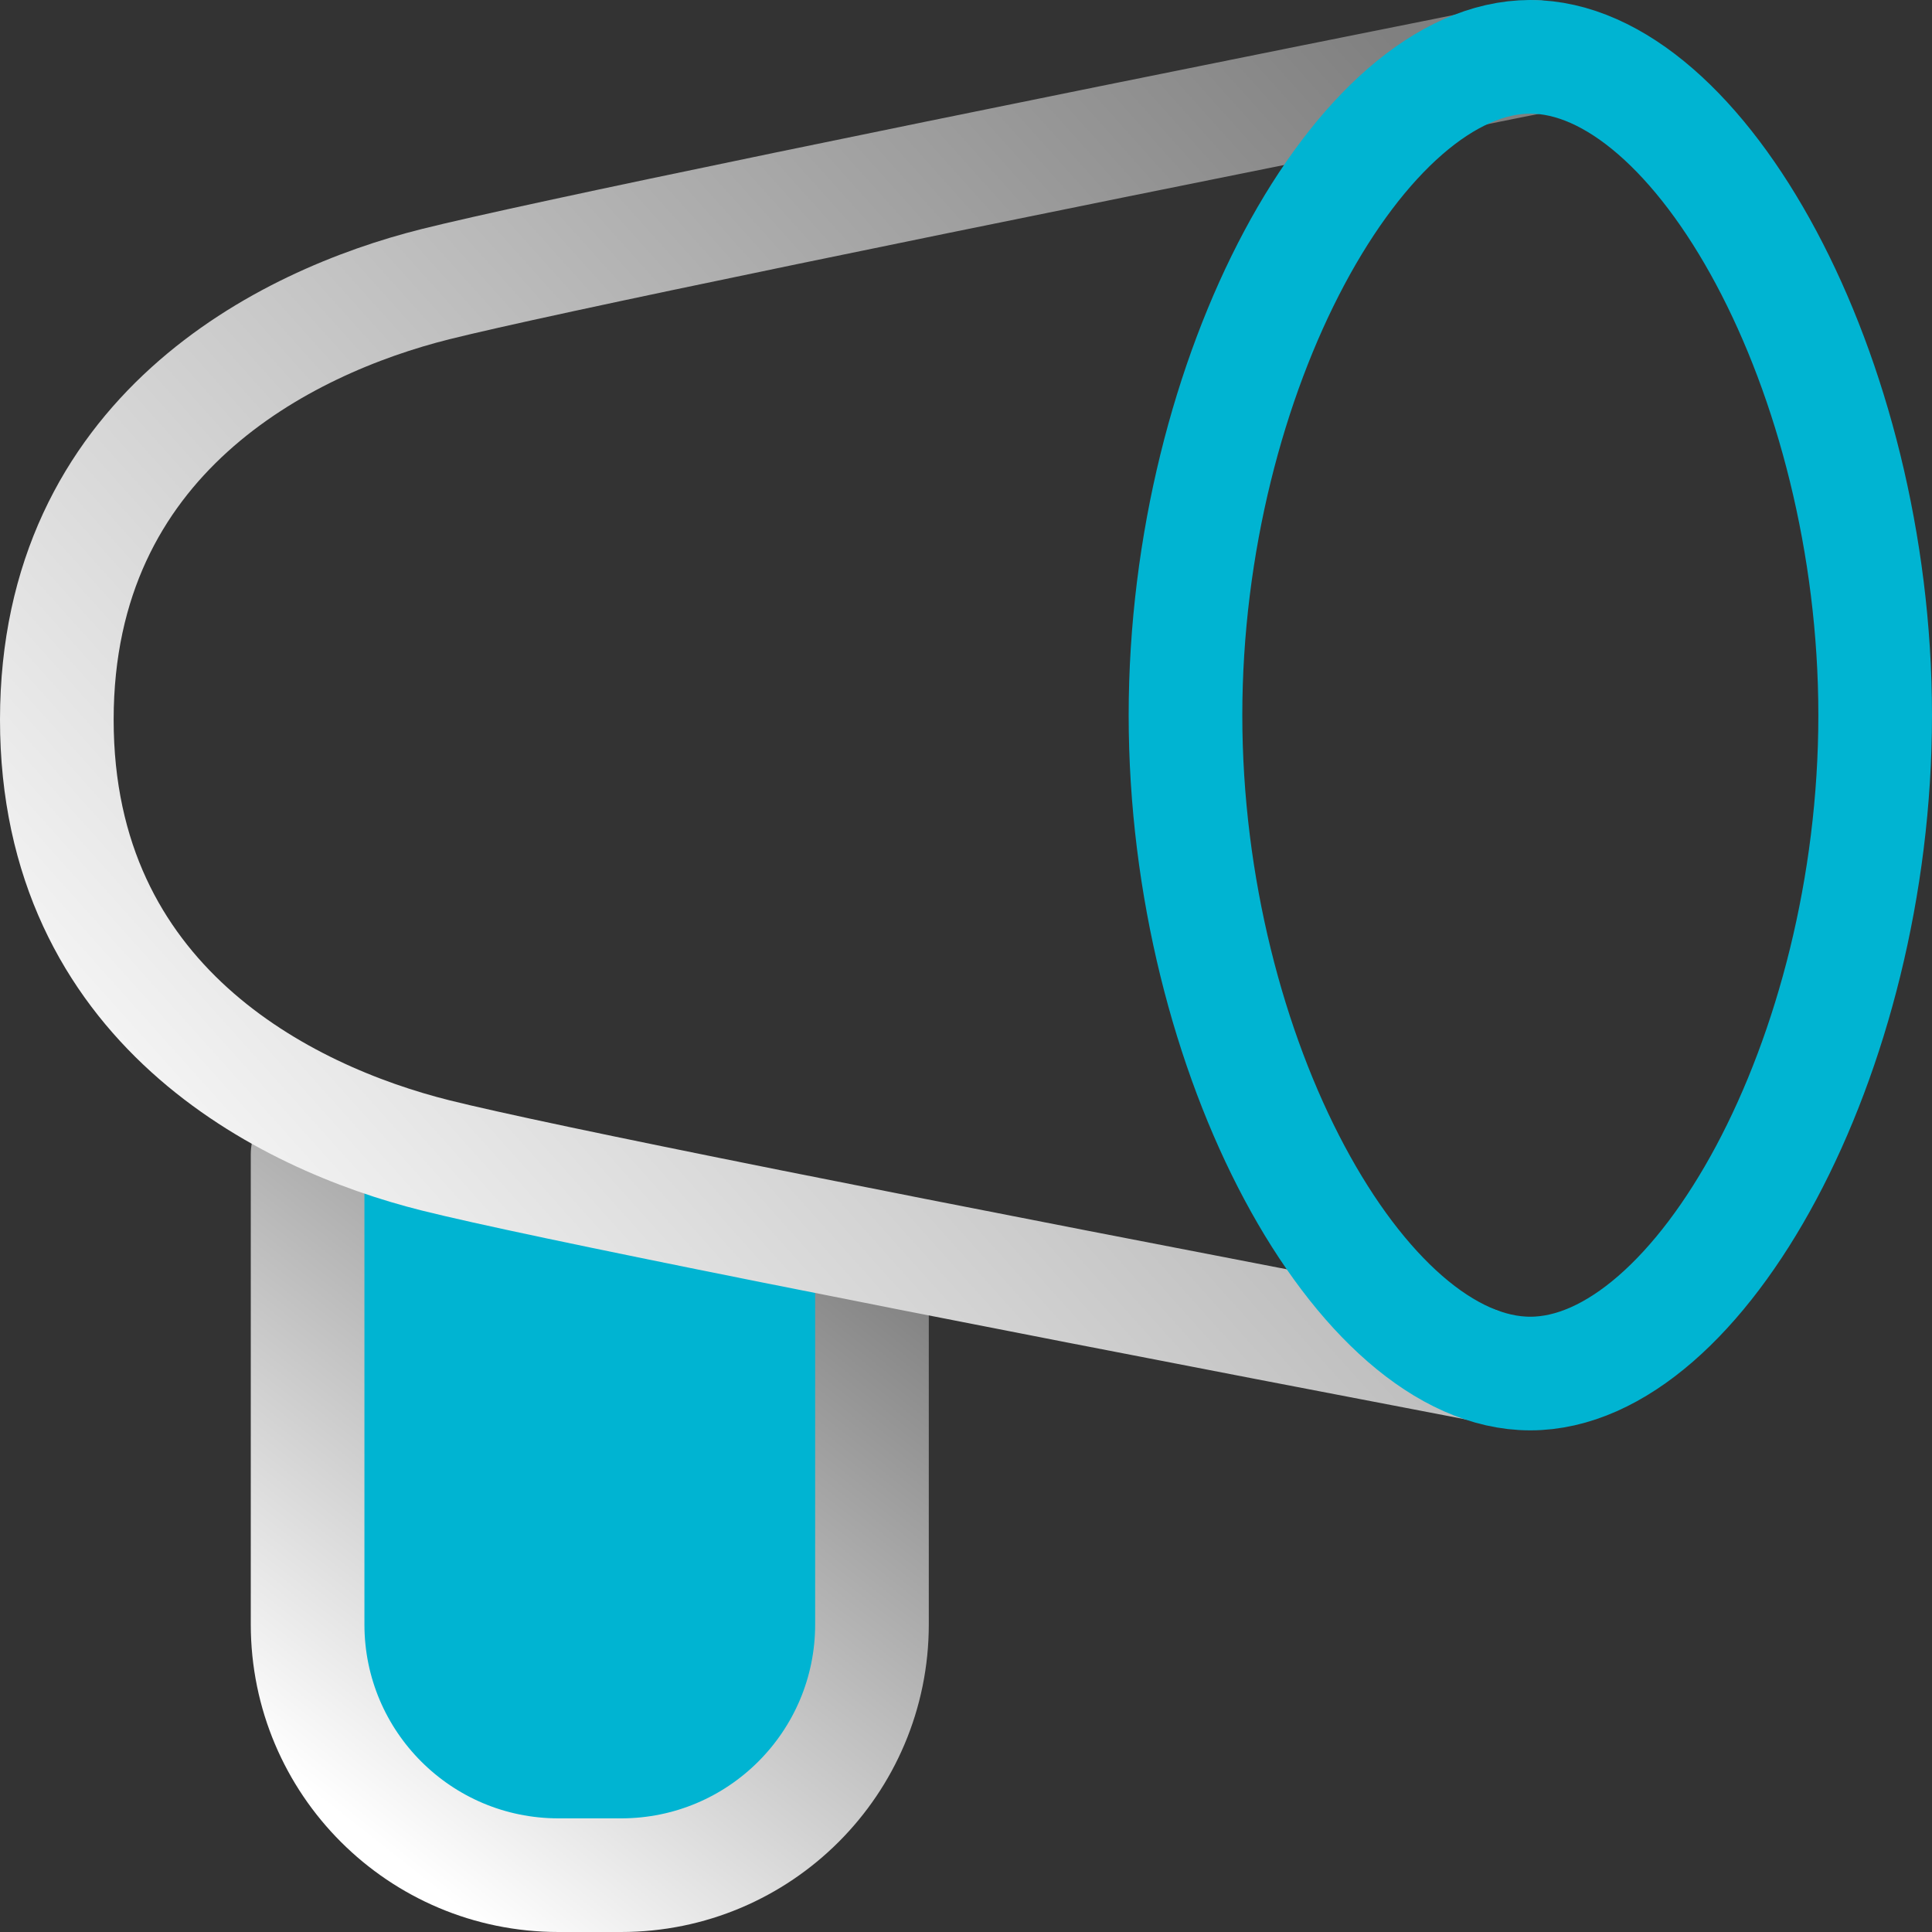
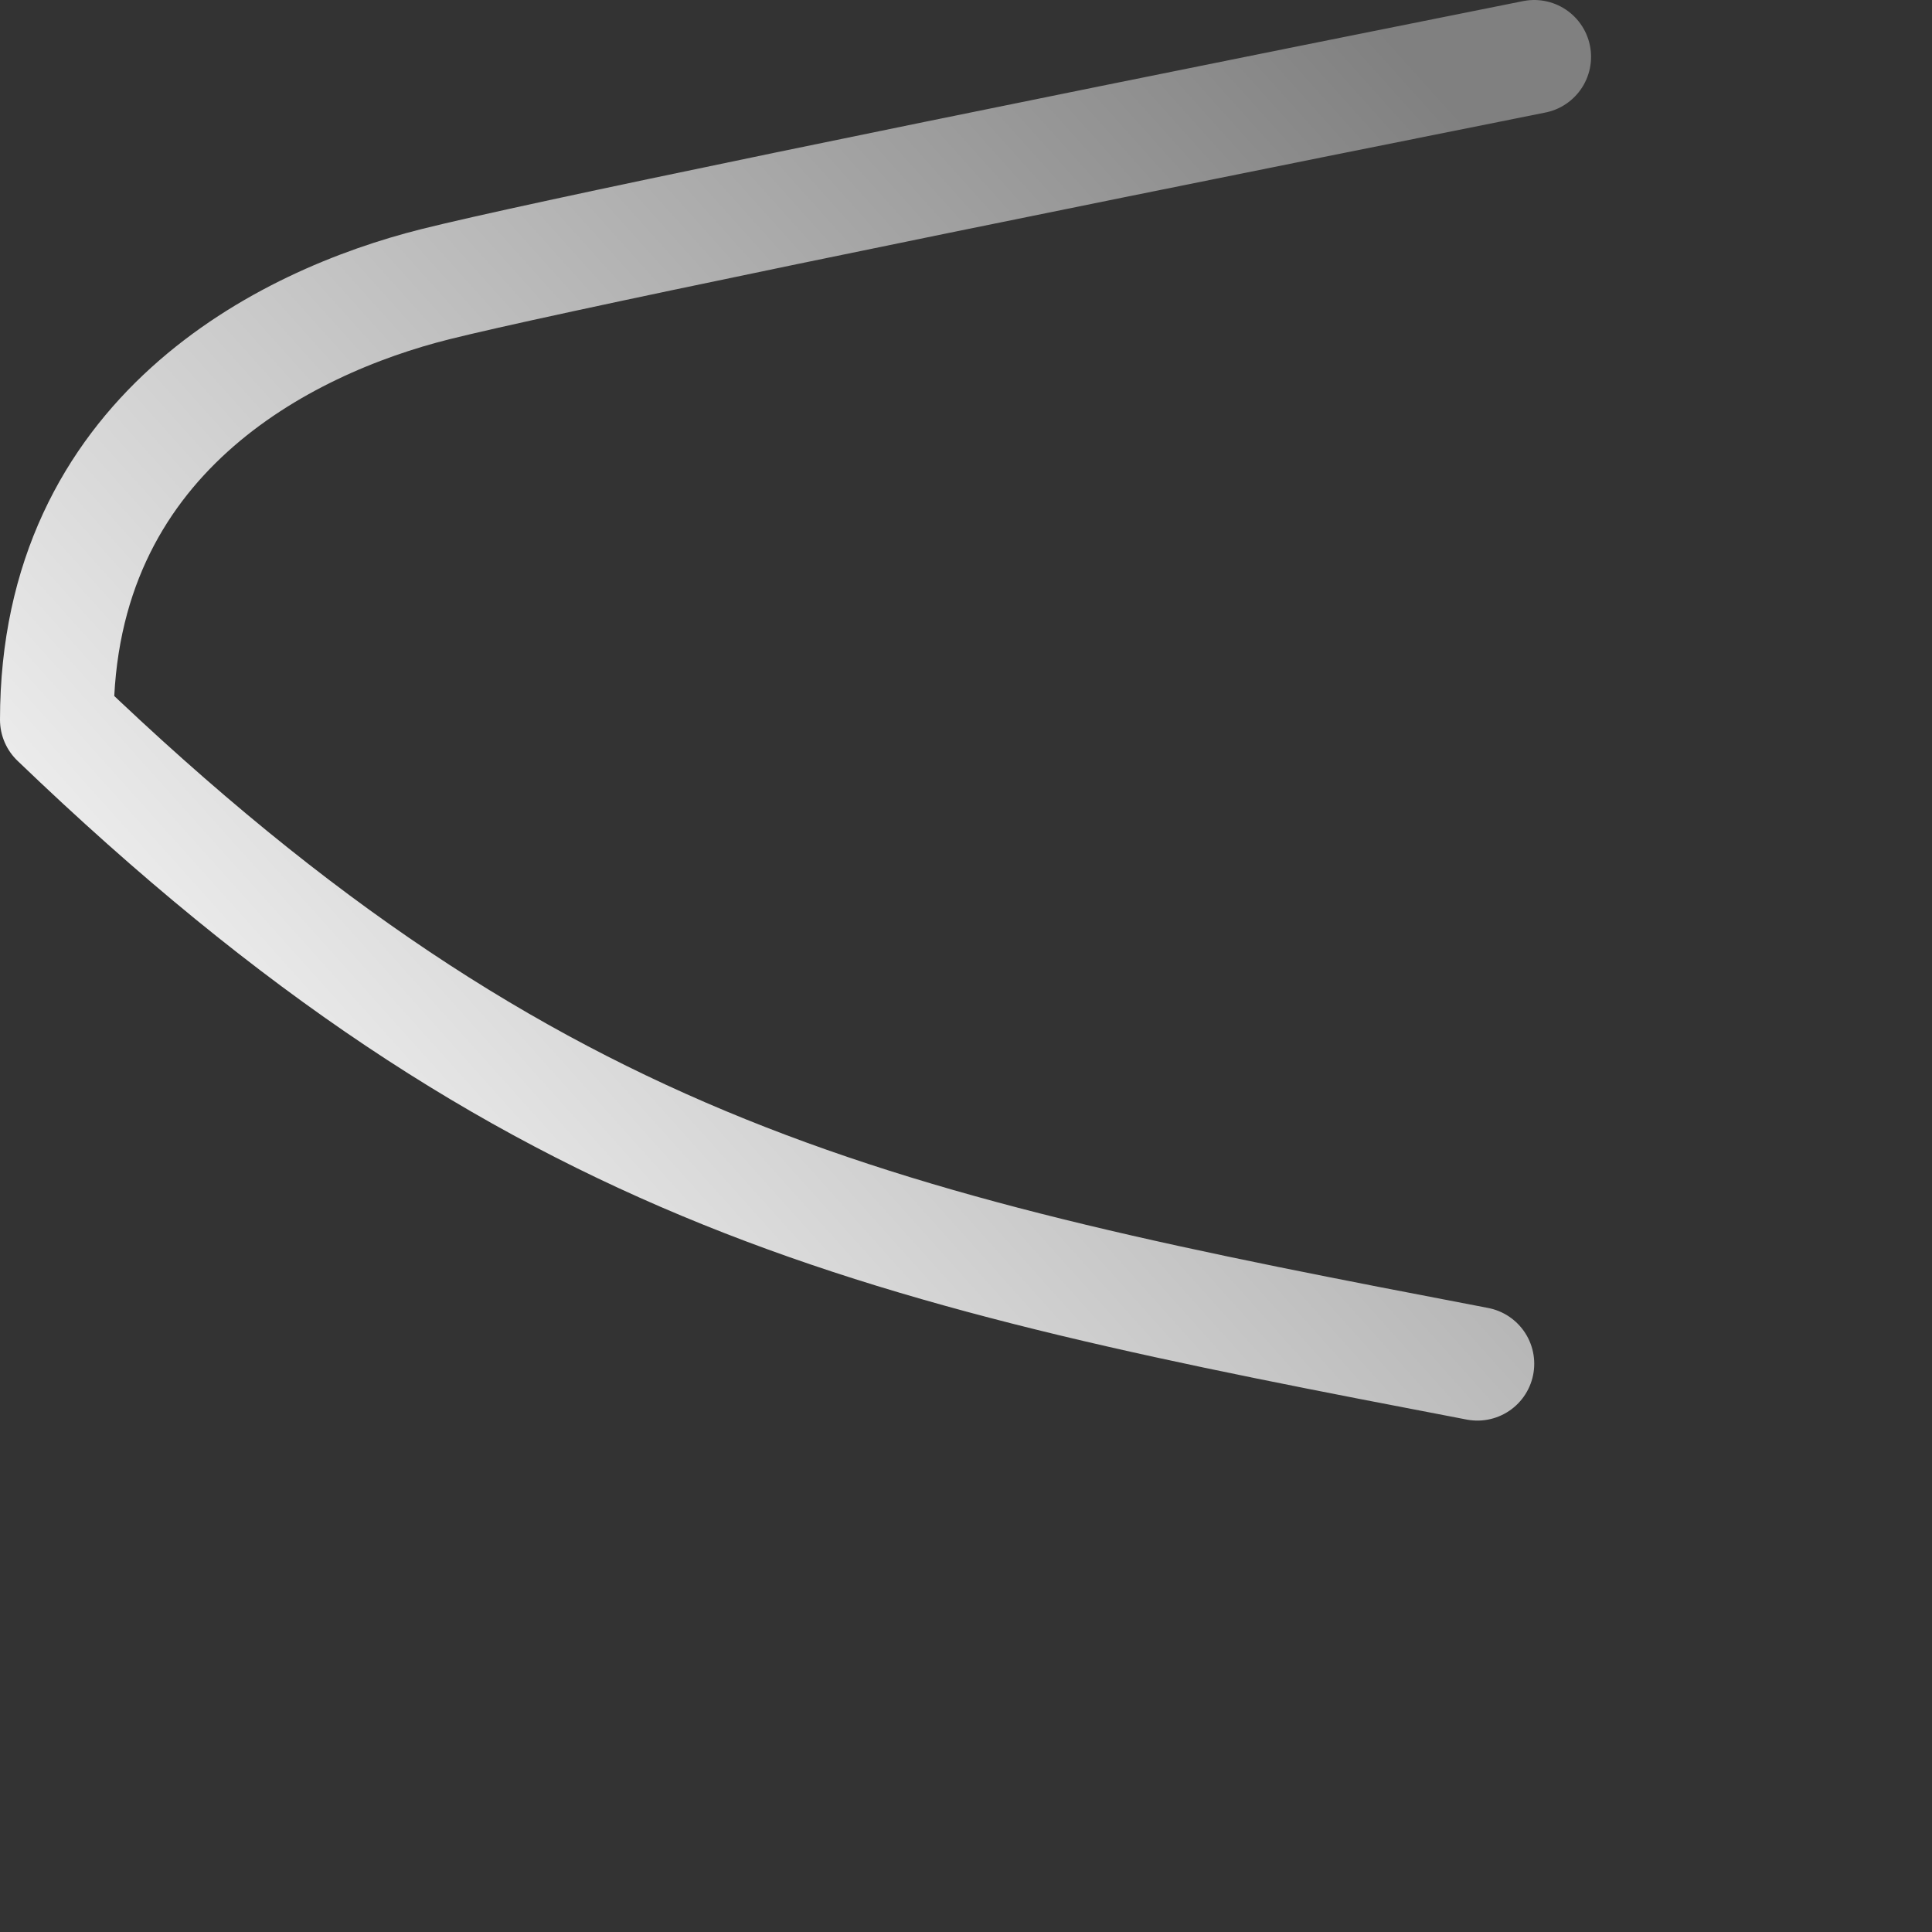
<svg xmlns="http://www.w3.org/2000/svg" width="25.5px" height="25.5px" viewBox="0 0 25.5 25.5" version="1.1">
  <rect x="0" y="0" width="25.5" height="25.5" fill="#333333" stroke="none" />
  <title>icon/announcement</title>
  <defs>
    <linearGradient x1="80.624%" y1="-2.14411822e-13%" x2="19.376%" y2="100%" id="linearGradient-1">
      <stop stop-color="#808080" offset="0%" />
      <stop stop-color="#FFFFFF" offset="100%" />
    </linearGradient>
    <linearGradient x1="100%" y1="10.873%" x2="-4.71844785e-14%" y2="89.127%" id="linearGradient-2">
      <stop stop-color="#808080" offset="0%" />
      <stop stop-color="#FFFFFF" offset="100%" />
    </linearGradient>
  </defs>
  <g id="Design" stroke="none" stroke-width="1" fill="none" fill-rule="evenodd">
    <g id="Services-Desktop-Dark" transform="translate(-807.25, -1007.25)">
      <g id="card" transform="translate(760, 992)">
        <g id="icon/announcement" transform="translate(48, 16)">
-           <path d="M3.31,14.483 L3.31,20.69 C3.31,22.518 4.792,24 6.621,24 L7.448,24 C9.277,24 10.759,22.518 10.759,20.69 L10.759,16.138 L3.31,14.483 Z" id="Path" fill="#00B4D2" />
-           <path d="M3.31,14.483 L3.31,20.69 C3.31,22.518 4.792,24 6.621,24 L7.448,24 C9.277,24 10.759,22.518 10.759,20.69 L10.759,16.138" id="Combined-Shape" stroke="url(#linearGradient-1)" stroke-width="1.5" stroke-linecap="round" stroke-linejoin="round" />
-           <path d="M19.5,0 C11.167,1.667 6.333,2.667 5,3 C3,3.5 0,5 0,8.75 C0,12.5 3,14 5,14.5 C6.333,14.833 10.917,15.75 18.75,17.25" id="Path-3" stroke="url(#linearGradient-2)" stroke-width="1.5" stroke-linecap="round" stroke-linejoin="round" />
-           <path d="M24,8.69 C24,13.206 21.683,17.379 19.448,17.379 C17.214,17.379 14.897,13.206 14.897,8.69 C14.897,4.173 17.214,0 19.448,0 C21.683,0 24,4.173 24,8.69 Z" id="Path" stroke="#00B4D2" stroke-width="1.5" stroke-linecap="round" stroke-linejoin="round" />
+           <path d="M19.5,0 C11.167,1.667 6.333,2.667 5,3 C3,3.5 0,5 0,8.75 C6.333,14.833 10.917,15.75 18.75,17.25" id="Path-3" stroke="url(#linearGradient-2)" stroke-width="1.5" stroke-linecap="round" stroke-linejoin="round" />
        </g>
      </g>
    </g>
  </g>
</svg>